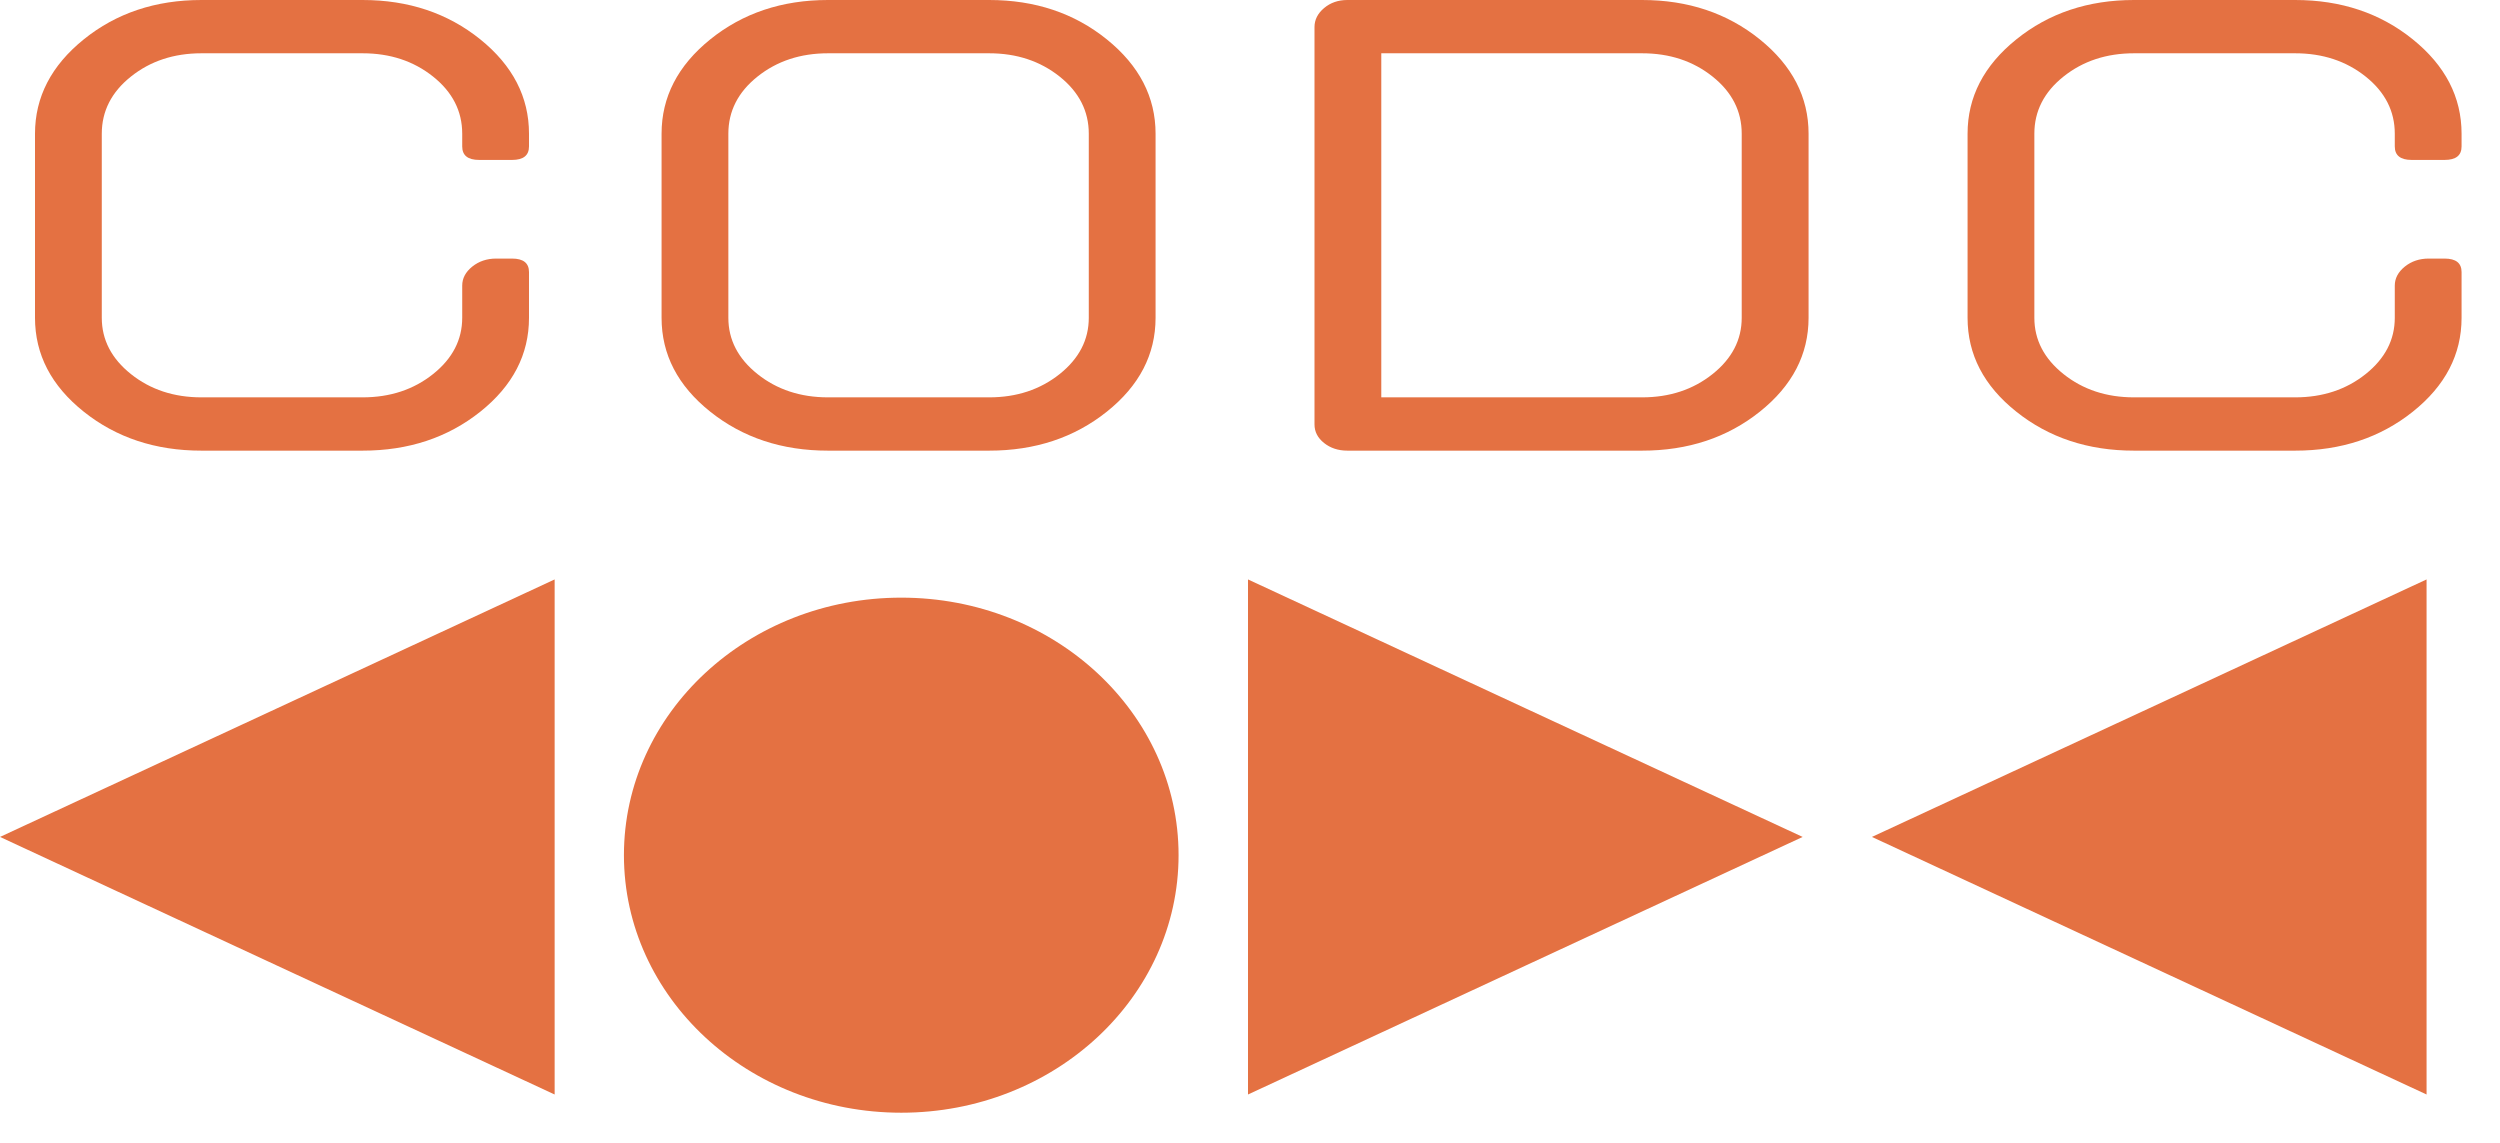
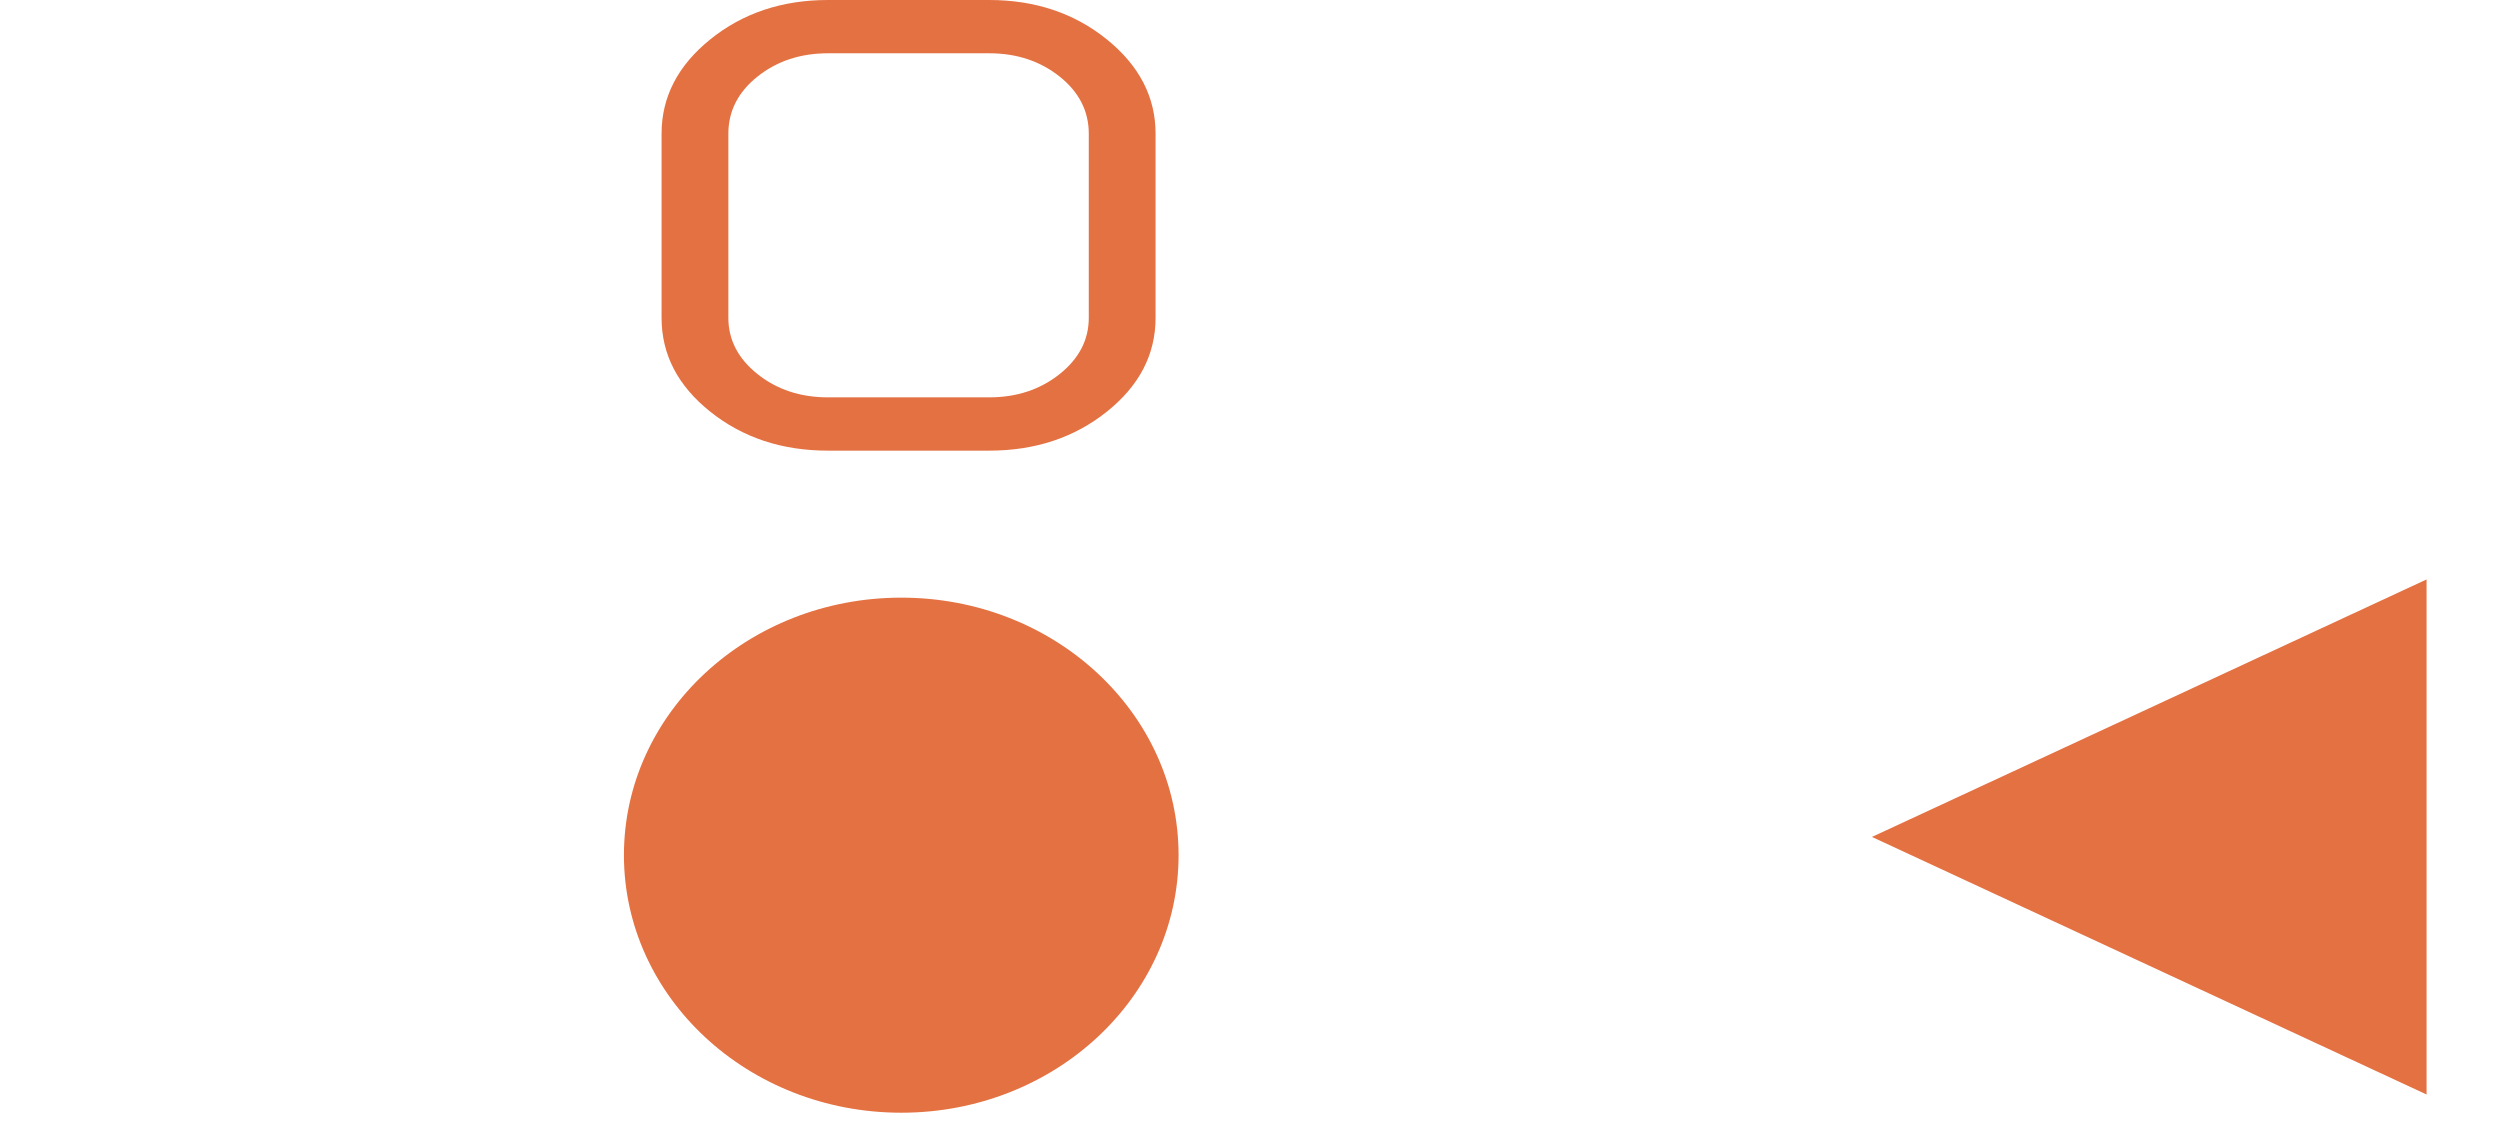
<svg xmlns="http://www.w3.org/2000/svg" width="35" height="16" viewBox="0 0 35 16" fill="none">
-   <path d="M2.82 6.309C2.177 6.309 1.628 6.127 1.173 5.764C0.718 5.401 0.49 4.963 0.49 4.449V1.872C0.49 1.359 0.718 0.918 1.173 0.551C1.628 0.184 2.177 0 2.82 0H5.076C5.719 0 6.268 0.184 6.724 0.551C7.179 0.918 7.406 1.359 7.406 1.872V2.05C7.406 2.176 7.327 2.239 7.169 2.239H6.709C6.55 2.239 6.471 2.176 6.471 2.05V1.872C6.471 1.556 6.335 1.289 6.063 1.072C5.791 0.855 5.462 0.746 5.076 0.746H2.82C2.434 0.746 2.105 0.855 1.833 1.072C1.561 1.289 1.425 1.556 1.425 1.872V4.449C1.425 4.757 1.561 5.02 1.833 5.237C2.105 5.454 2.434 5.563 2.82 5.563H5.076C5.462 5.563 5.791 5.454 6.063 5.237C6.335 5.02 6.471 4.757 6.471 4.449V3.999C6.471 3.896 6.518 3.808 6.612 3.732C6.706 3.657 6.818 3.62 6.946 3.62H7.169C7.327 3.62 7.406 3.683 7.406 3.809V4.449C7.406 4.963 7.179 5.401 6.724 5.764C6.268 6.127 5.719 6.309 5.076 6.309H2.82Z" fill="#E47142" />
  <path d="M11.592 6.309C10.948 6.309 10.399 6.127 9.944 5.764C9.489 5.401 9.262 4.963 9.262 4.449V1.872C9.262 1.359 9.489 0.918 9.944 0.551C10.399 0.184 10.948 0 11.592 0H13.848C14.491 0 15.04 0.184 15.495 0.551C15.95 0.918 16.178 1.359 16.178 1.872V4.449C16.178 4.963 15.95 5.401 15.495 5.764C15.04 6.127 14.491 6.309 13.848 6.309H11.592ZM11.592 0.746C11.206 0.746 10.877 0.855 10.605 1.072C10.333 1.289 10.197 1.556 10.197 1.872V4.449C10.197 4.757 10.333 5.02 10.605 5.237C10.877 5.454 11.206 5.563 11.592 5.563H13.848C14.234 5.563 14.562 5.454 14.835 5.237C15.107 5.02 15.243 4.757 15.243 4.449V1.872C15.243 1.556 15.107 1.289 14.835 1.072C14.562 0.855 14.234 0.746 13.848 0.746H11.592Z" fill="#E47142" />
-   <path d="M18.863 6.309C18.735 6.309 18.626 6.273 18.537 6.202C18.448 6.131 18.403 6.045 18.403 5.942V0.379C18.403 0.277 18.448 0.188 18.537 0.113C18.626 0.038 18.735 0 18.863 0H22.989C23.632 0 24.182 0.184 24.637 0.551C25.092 0.918 25.32 1.359 25.32 1.872V4.449C25.32 4.963 25.092 5.401 24.637 5.764C24.182 6.127 23.632 6.309 22.989 6.309H18.863ZM19.338 5.563H22.989C23.375 5.563 23.704 5.454 23.976 5.237C24.248 5.02 24.384 4.757 24.384 4.449V1.872C24.384 1.556 24.248 1.289 23.976 1.072C23.704 0.855 23.375 0.746 22.989 0.746H19.338V5.563Z" fill="#E47142" />
-   <path d="M29.876 6.309C29.233 6.309 28.684 6.127 28.229 5.764C27.773 5.401 27.546 4.963 27.546 4.449V1.872C27.546 1.359 27.773 0.918 28.229 0.551C28.684 0.184 29.233 0 29.876 0H32.132C32.775 0 33.324 0.184 33.779 0.551C34.234 0.918 34.462 1.359 34.462 1.872V2.05C34.462 2.176 34.383 2.239 34.224 2.239H33.764C33.606 2.239 33.527 2.176 33.527 2.05V1.872C33.527 1.556 33.391 1.289 33.119 1.072C32.847 0.855 32.518 0.746 32.132 0.746H29.876C29.49 0.746 29.161 0.855 28.889 1.072C28.617 1.289 28.481 1.556 28.481 1.872V4.449C28.481 4.757 28.617 5.02 28.889 5.237C29.161 5.454 29.49 5.563 29.876 5.563H32.132C32.518 5.563 32.847 5.454 33.119 5.237C33.391 5.02 33.527 4.757 33.527 4.449V3.999C33.527 3.896 33.574 3.808 33.668 3.732C33.762 3.657 33.873 3.62 34.002 3.62H34.224C34.383 3.62 34.462 3.683 34.462 3.809V4.449C34.462 4.963 34.234 5.401 33.779 5.764C33.324 6.127 32.775 6.309 32.132 6.309H29.876Z" fill="#E47142" />
-   <path d="M25.237 11.717L21.354 13.52L17.472 15.323V11.717V8.112L21.354 9.915L25.237 11.717Z" fill="#E47142" />
  <path d="M26.207 11.717L30.09 13.52L33.972 15.323V11.717V8.112L30.09 9.915L26.207 11.717Z" fill="#E47142" />
-   <path d="M0 11.717L3.882 9.915L7.765 8.112V11.717V15.323L3.882 13.52L0 11.717Z" fill="#E47142" />
  <path d="M12.618 15.578C14.762 15.578 16.5 13.963 16.5 11.972C16.5 9.981 14.762 8.367 12.618 8.367C10.474 8.367 8.735 9.981 8.735 11.972C8.735 13.963 10.474 15.578 12.618 15.578Z" fill="#E47142" />
</svg>